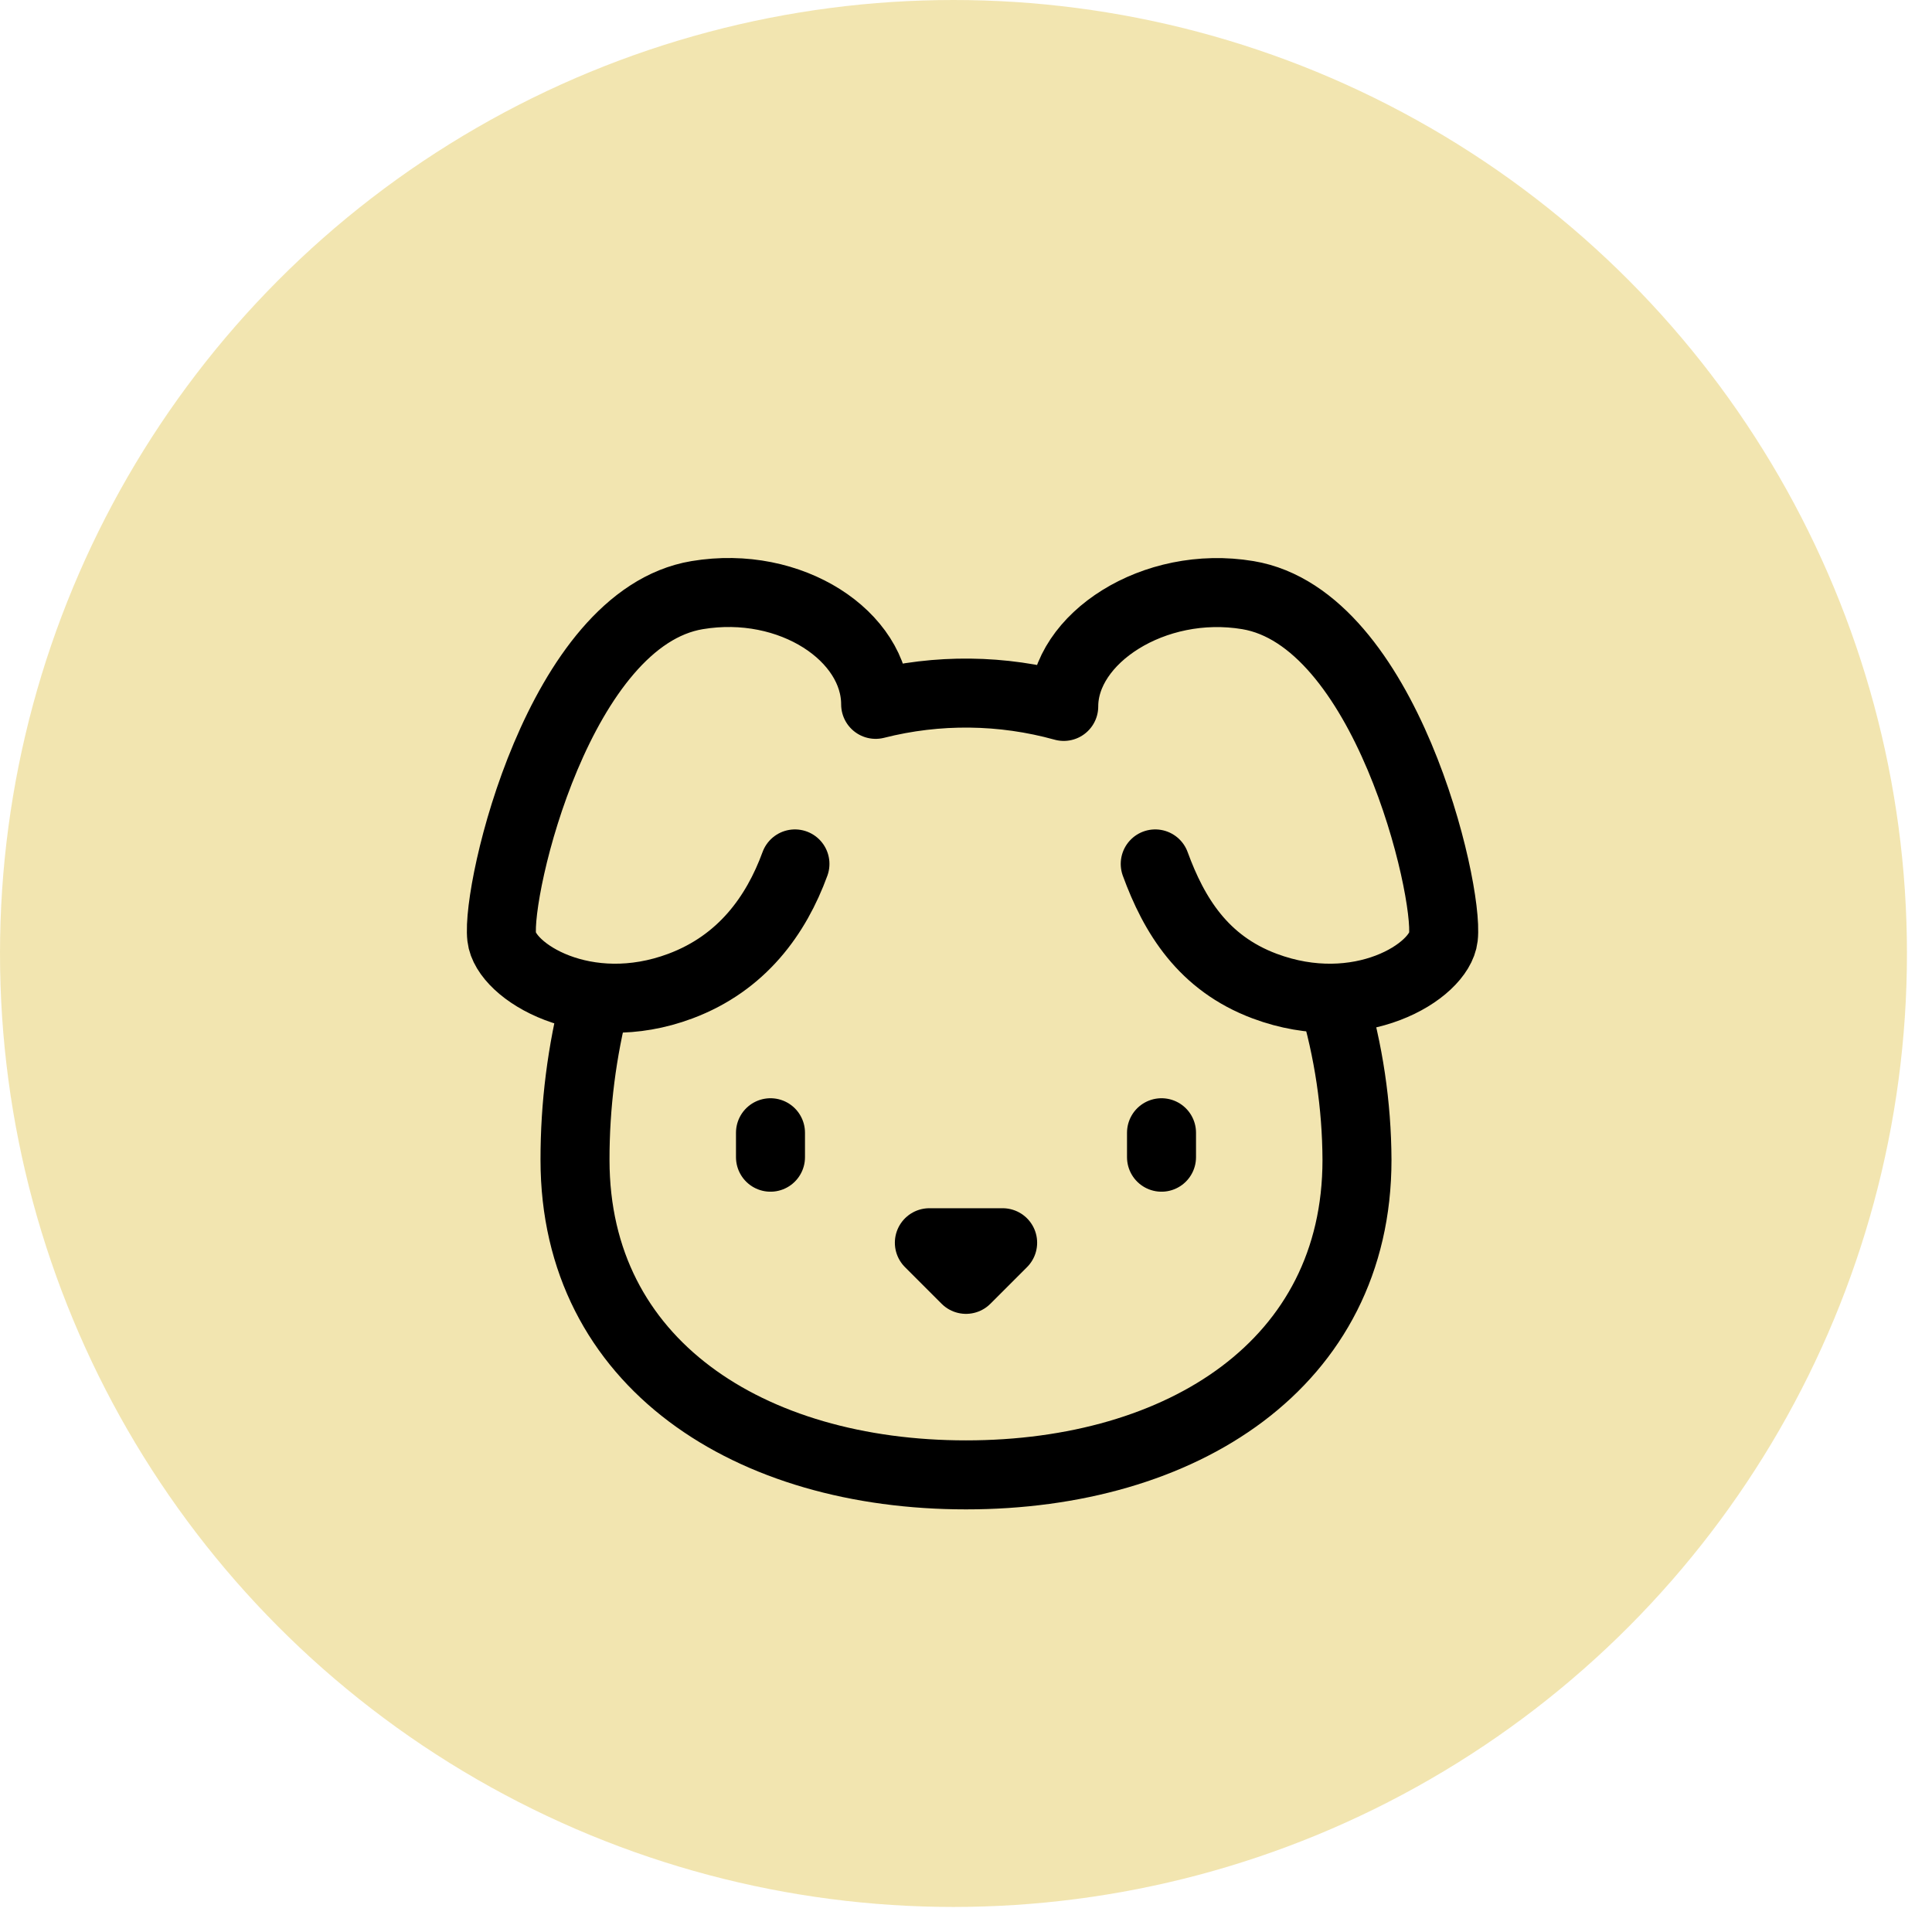
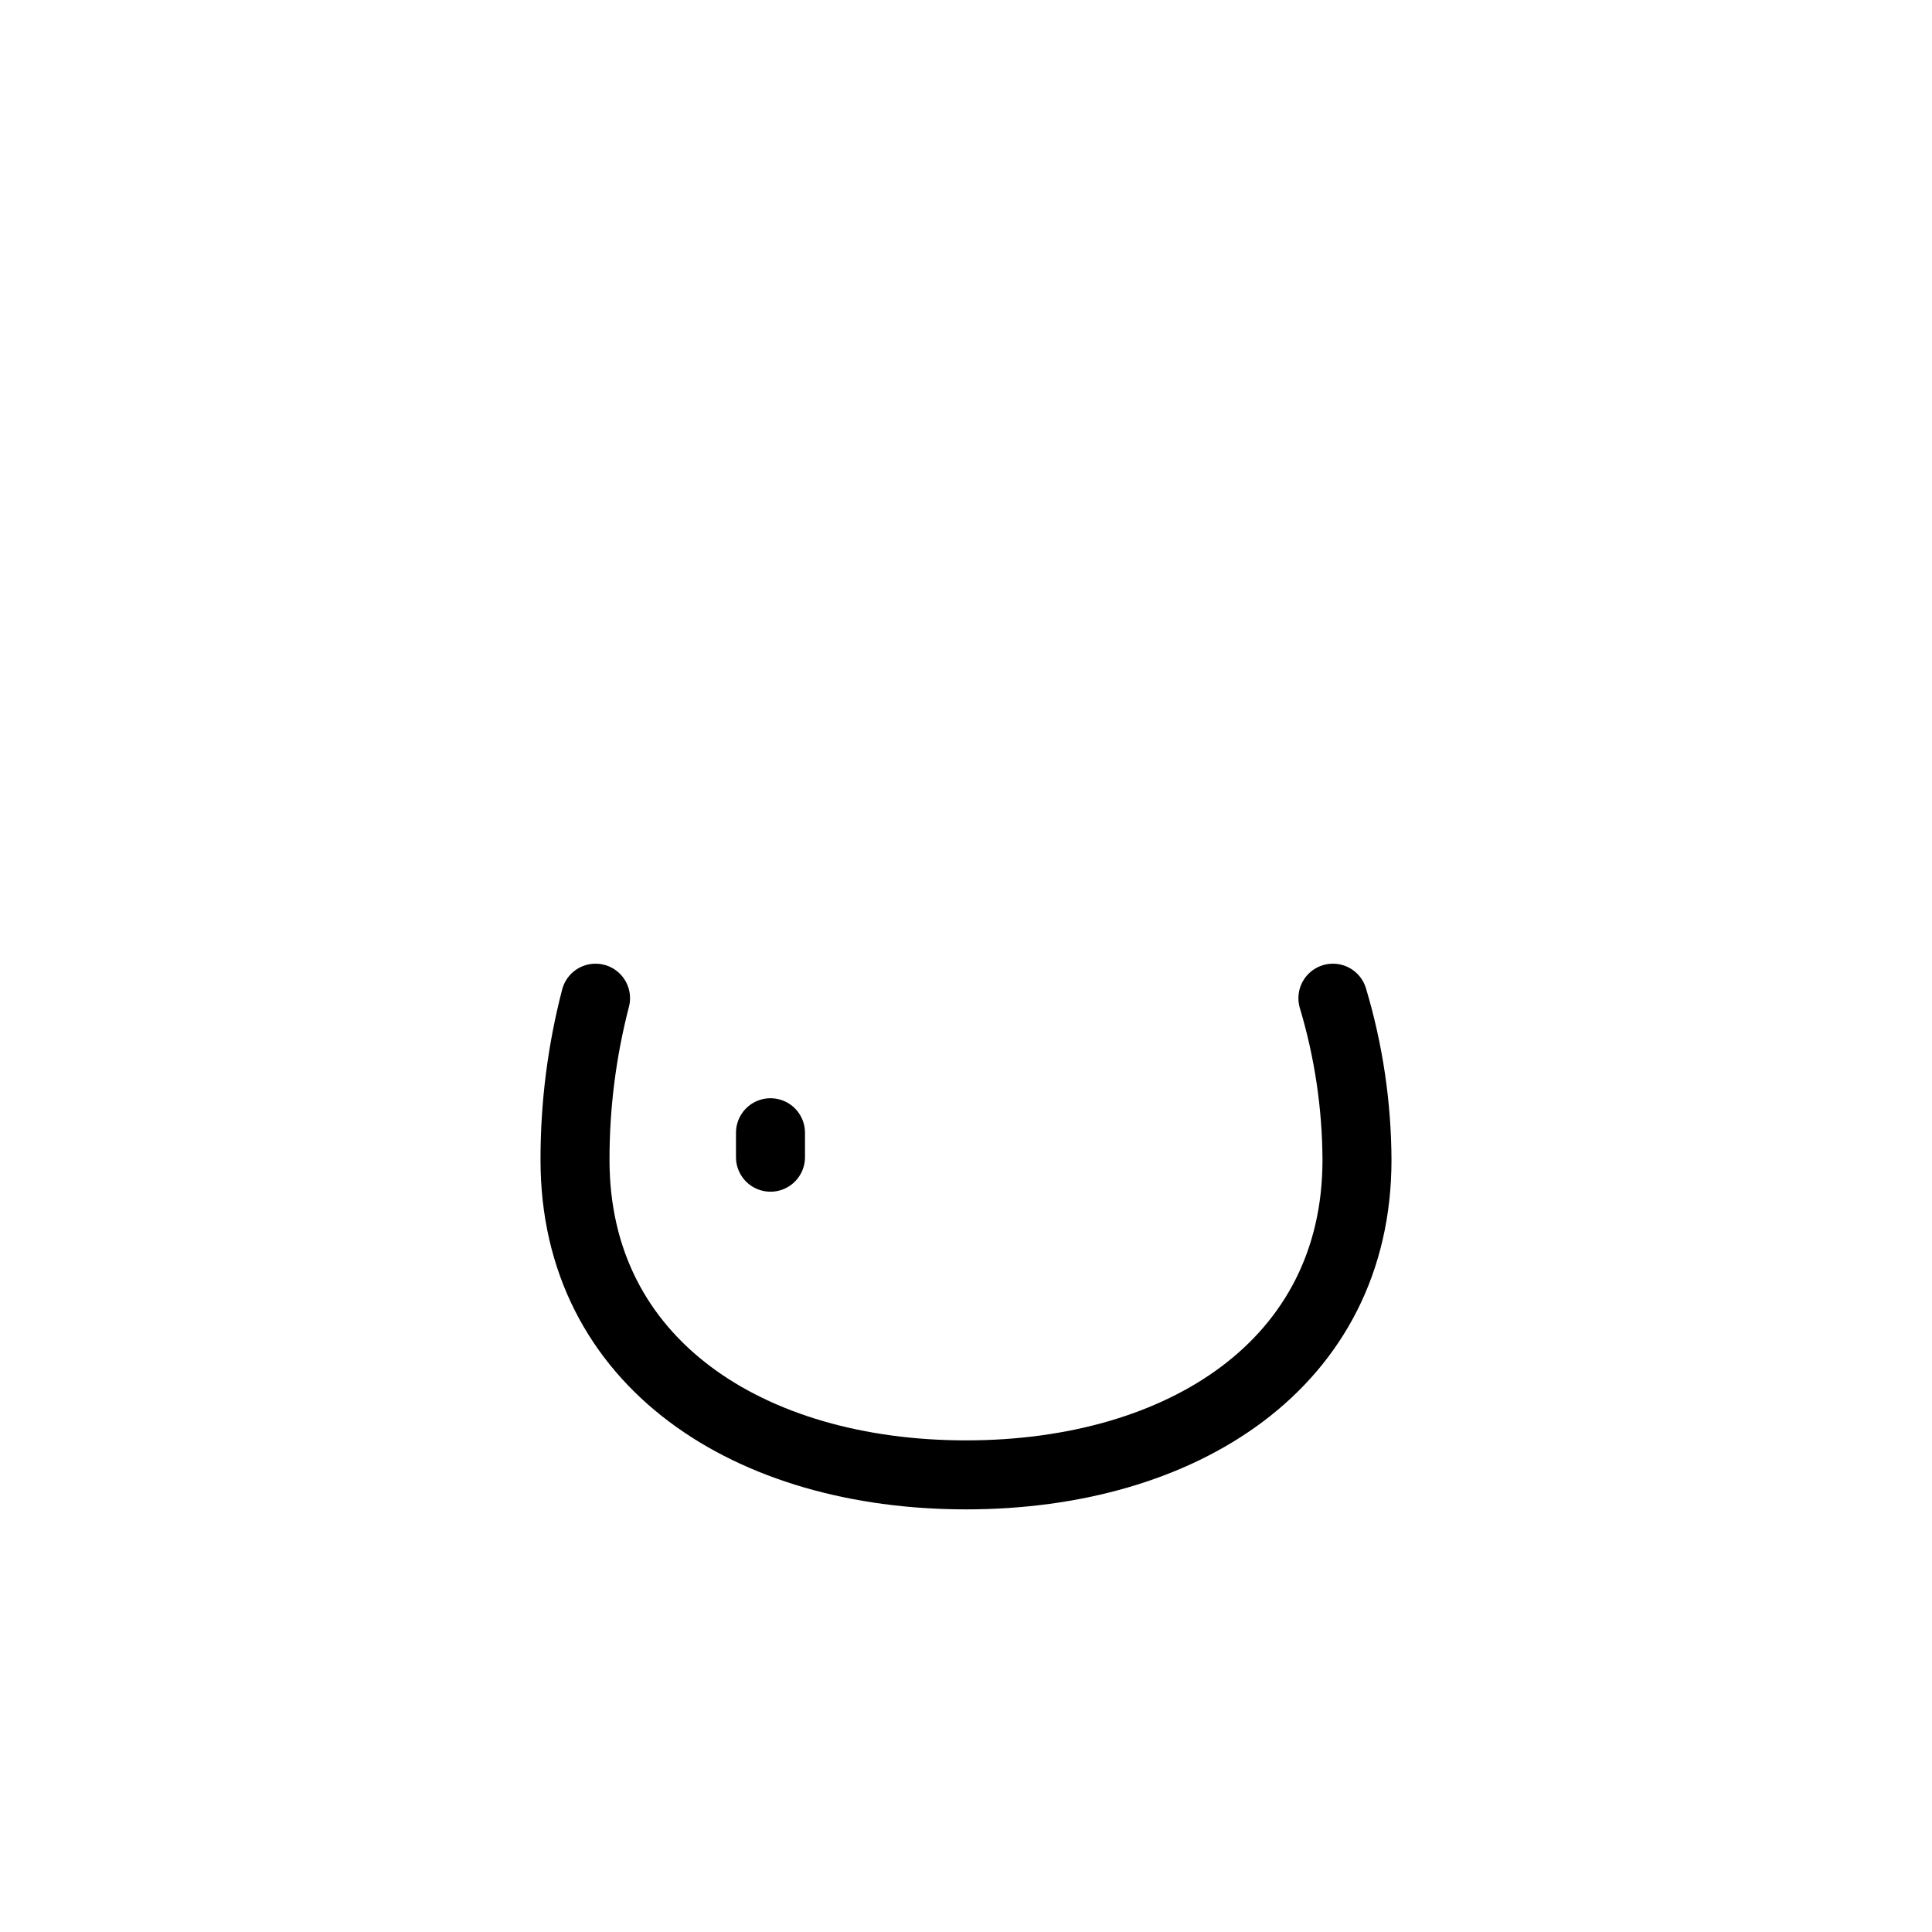
<svg xmlns="http://www.w3.org/2000/svg" fill="none" viewBox="0 0 56 56" height="56" width="56">
-   <circle fill="#E6CC63" r="27.637" cy="27.637" cx="27.637" opacity="0.5" />
-   <path stroke-linejoin="round" stroke-linecap="round" stroke-width="2" stroke="black" d="M26.938 36.021H29.062L28 37.083L26.938 36.021Z" />
-   <path stroke-linejoin="round" stroke-linecap="round" stroke-width="2" stroke="black" d="M33.667 32.833V33.542" />
  <path stroke-linejoin="round" stroke-linecap="round" stroke-width="2" stroke="black" d="M17.262 28.933C16.865 30.464 16.665 32.04 16.667 33.621C16.667 39.531 21.741 42.75 28 42.75C34.259 42.75 39.333 39.531 39.333 33.621C39.326 32.033 39.091 30.454 38.635 28.933" />
  <path stroke-linejoin="round" stroke-linecap="round" stroke-width="2" stroke="black" d="M22.333 32.833V33.542" />
-   <path stroke-linejoin="round" stroke-linecap="round" stroke-width="2" stroke="black" d="M23.042 25.041C22.498 26.529 21.507 27.915 19.721 28.583C16.985 29.606 14.655 28.163 14.542 27.166C14.382 25.758 16.209 17.916 20.208 17.25C22.933 16.795 25.381 18.447 25.381 20.416C27.172 19.961 29.052 19.982 30.833 20.476C30.833 18.506 33.446 16.795 36.17 17.25C40.169 17.916 41.997 25.758 41.837 27.166C41.723 28.163 39.393 29.606 36.657 28.583C34.871 27.915 34.029 26.529 33.485 25.041" />
</svg>